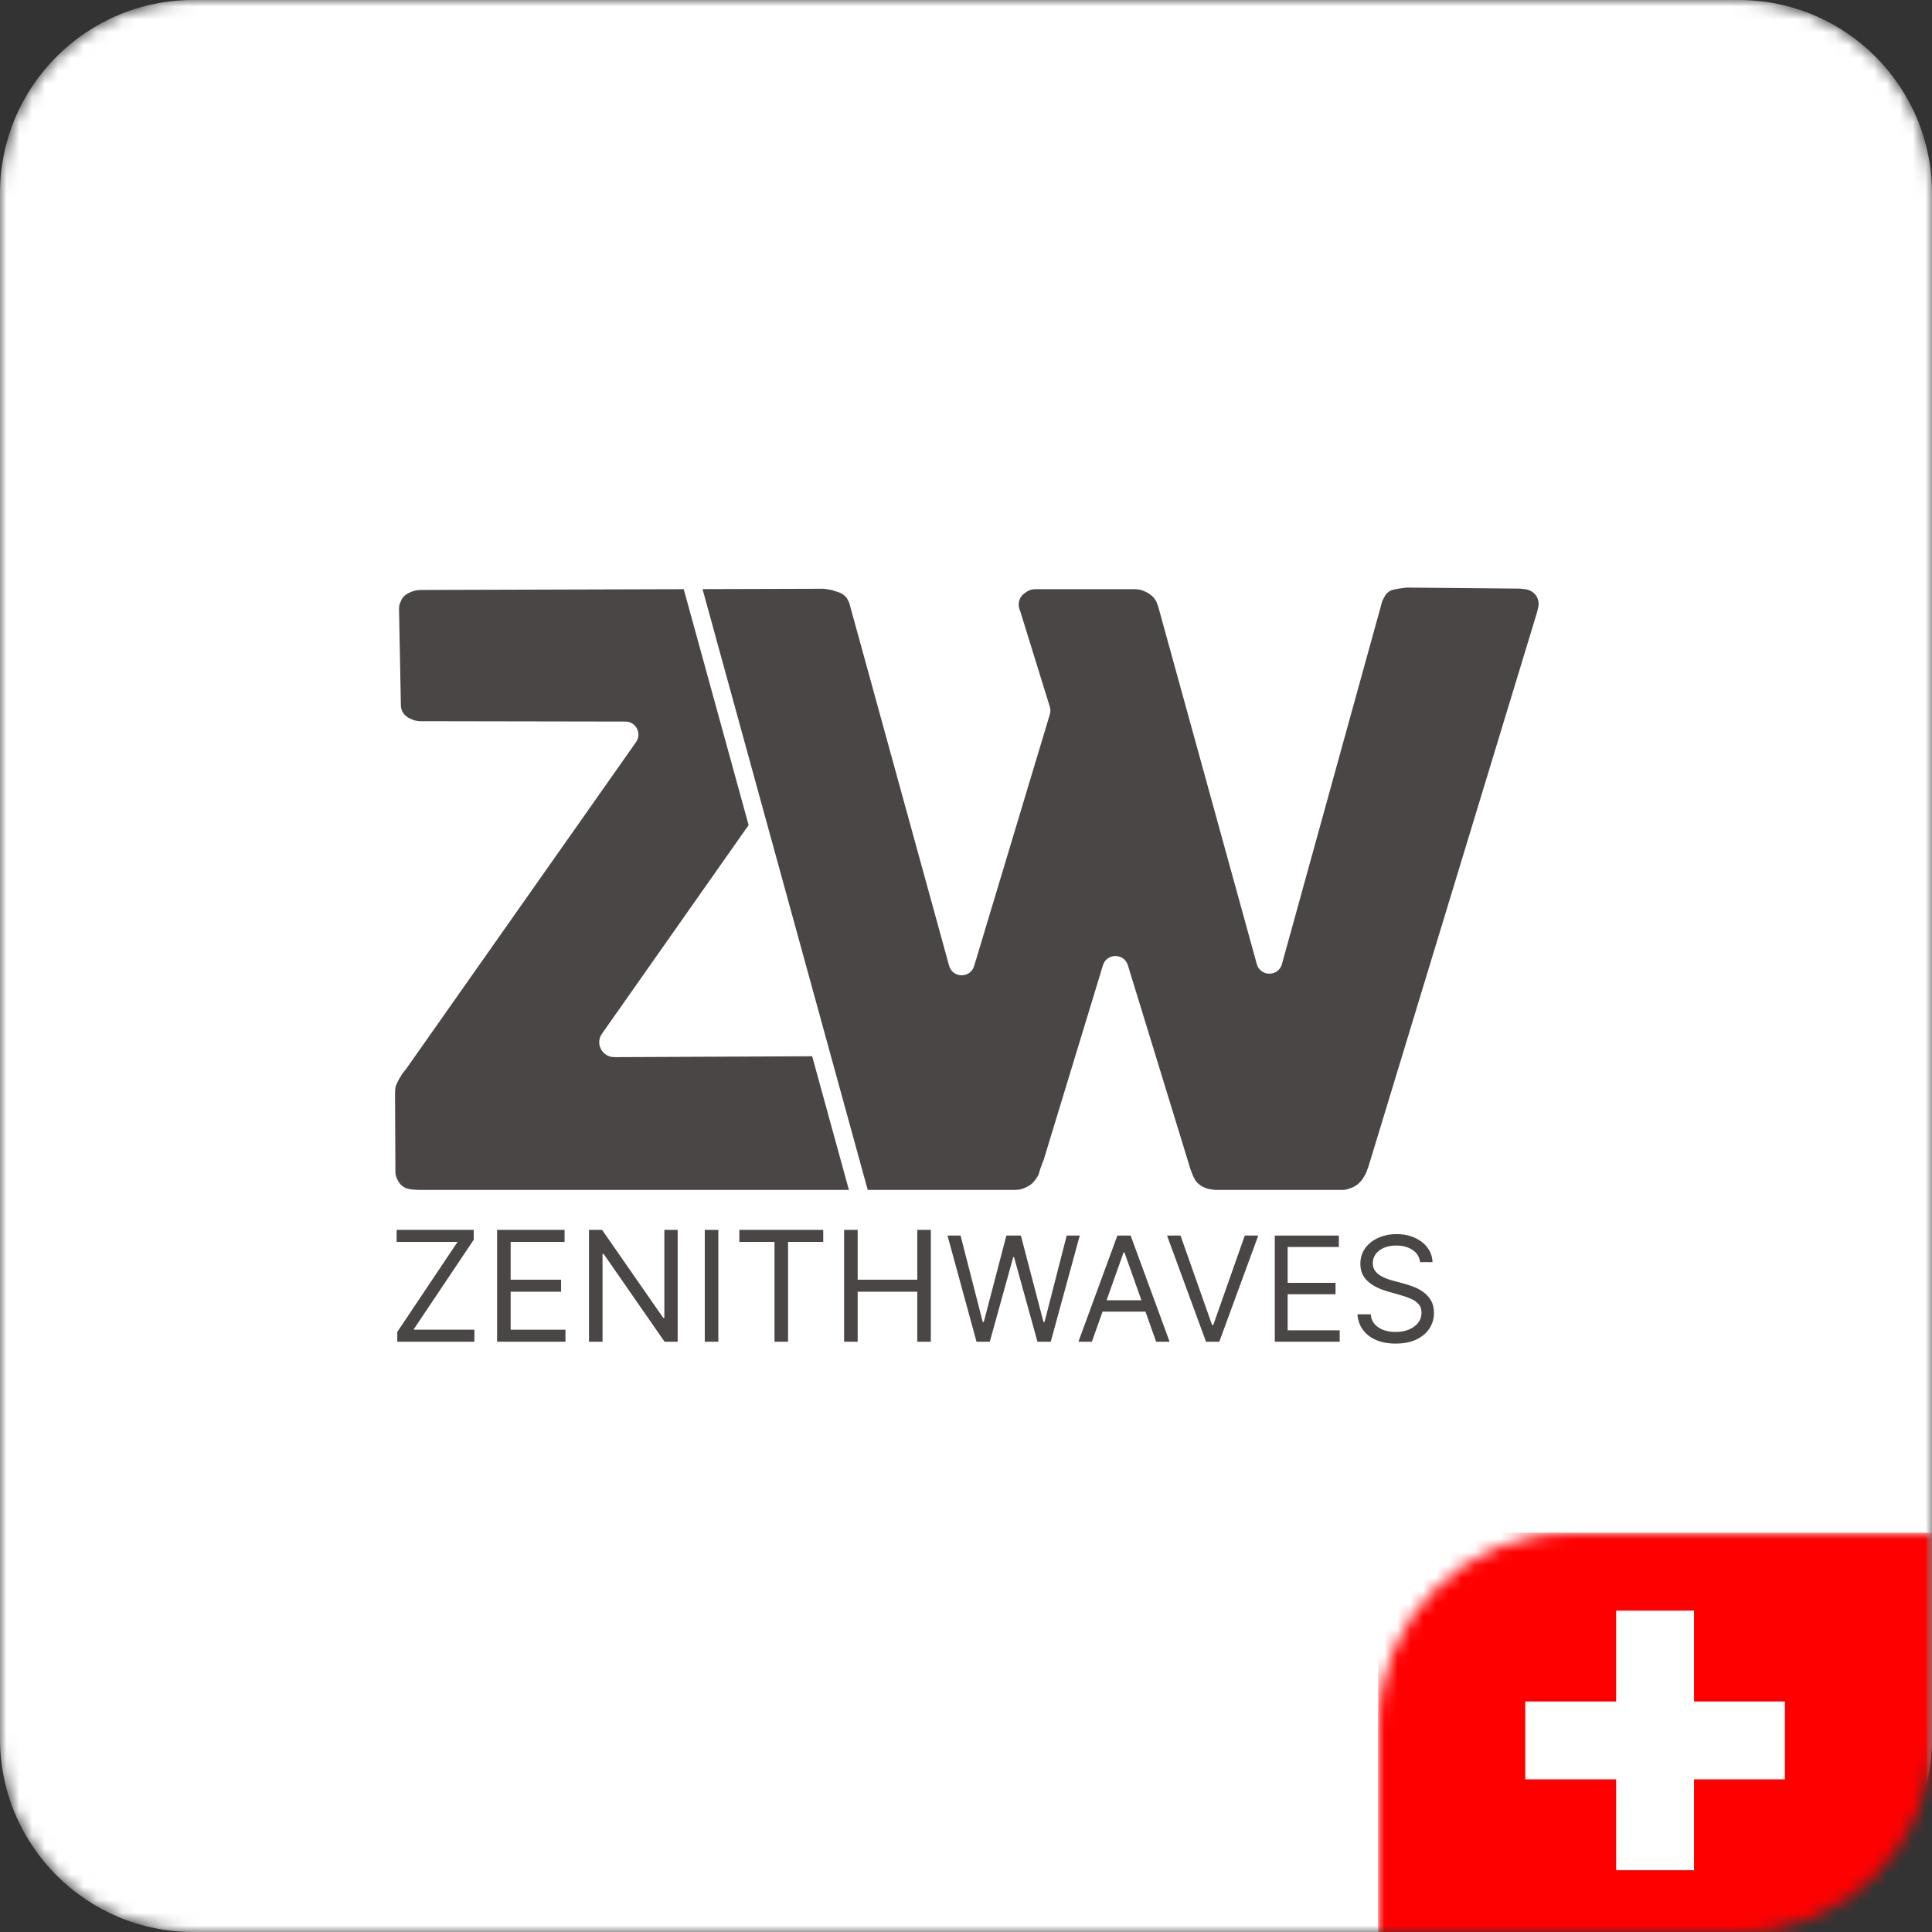
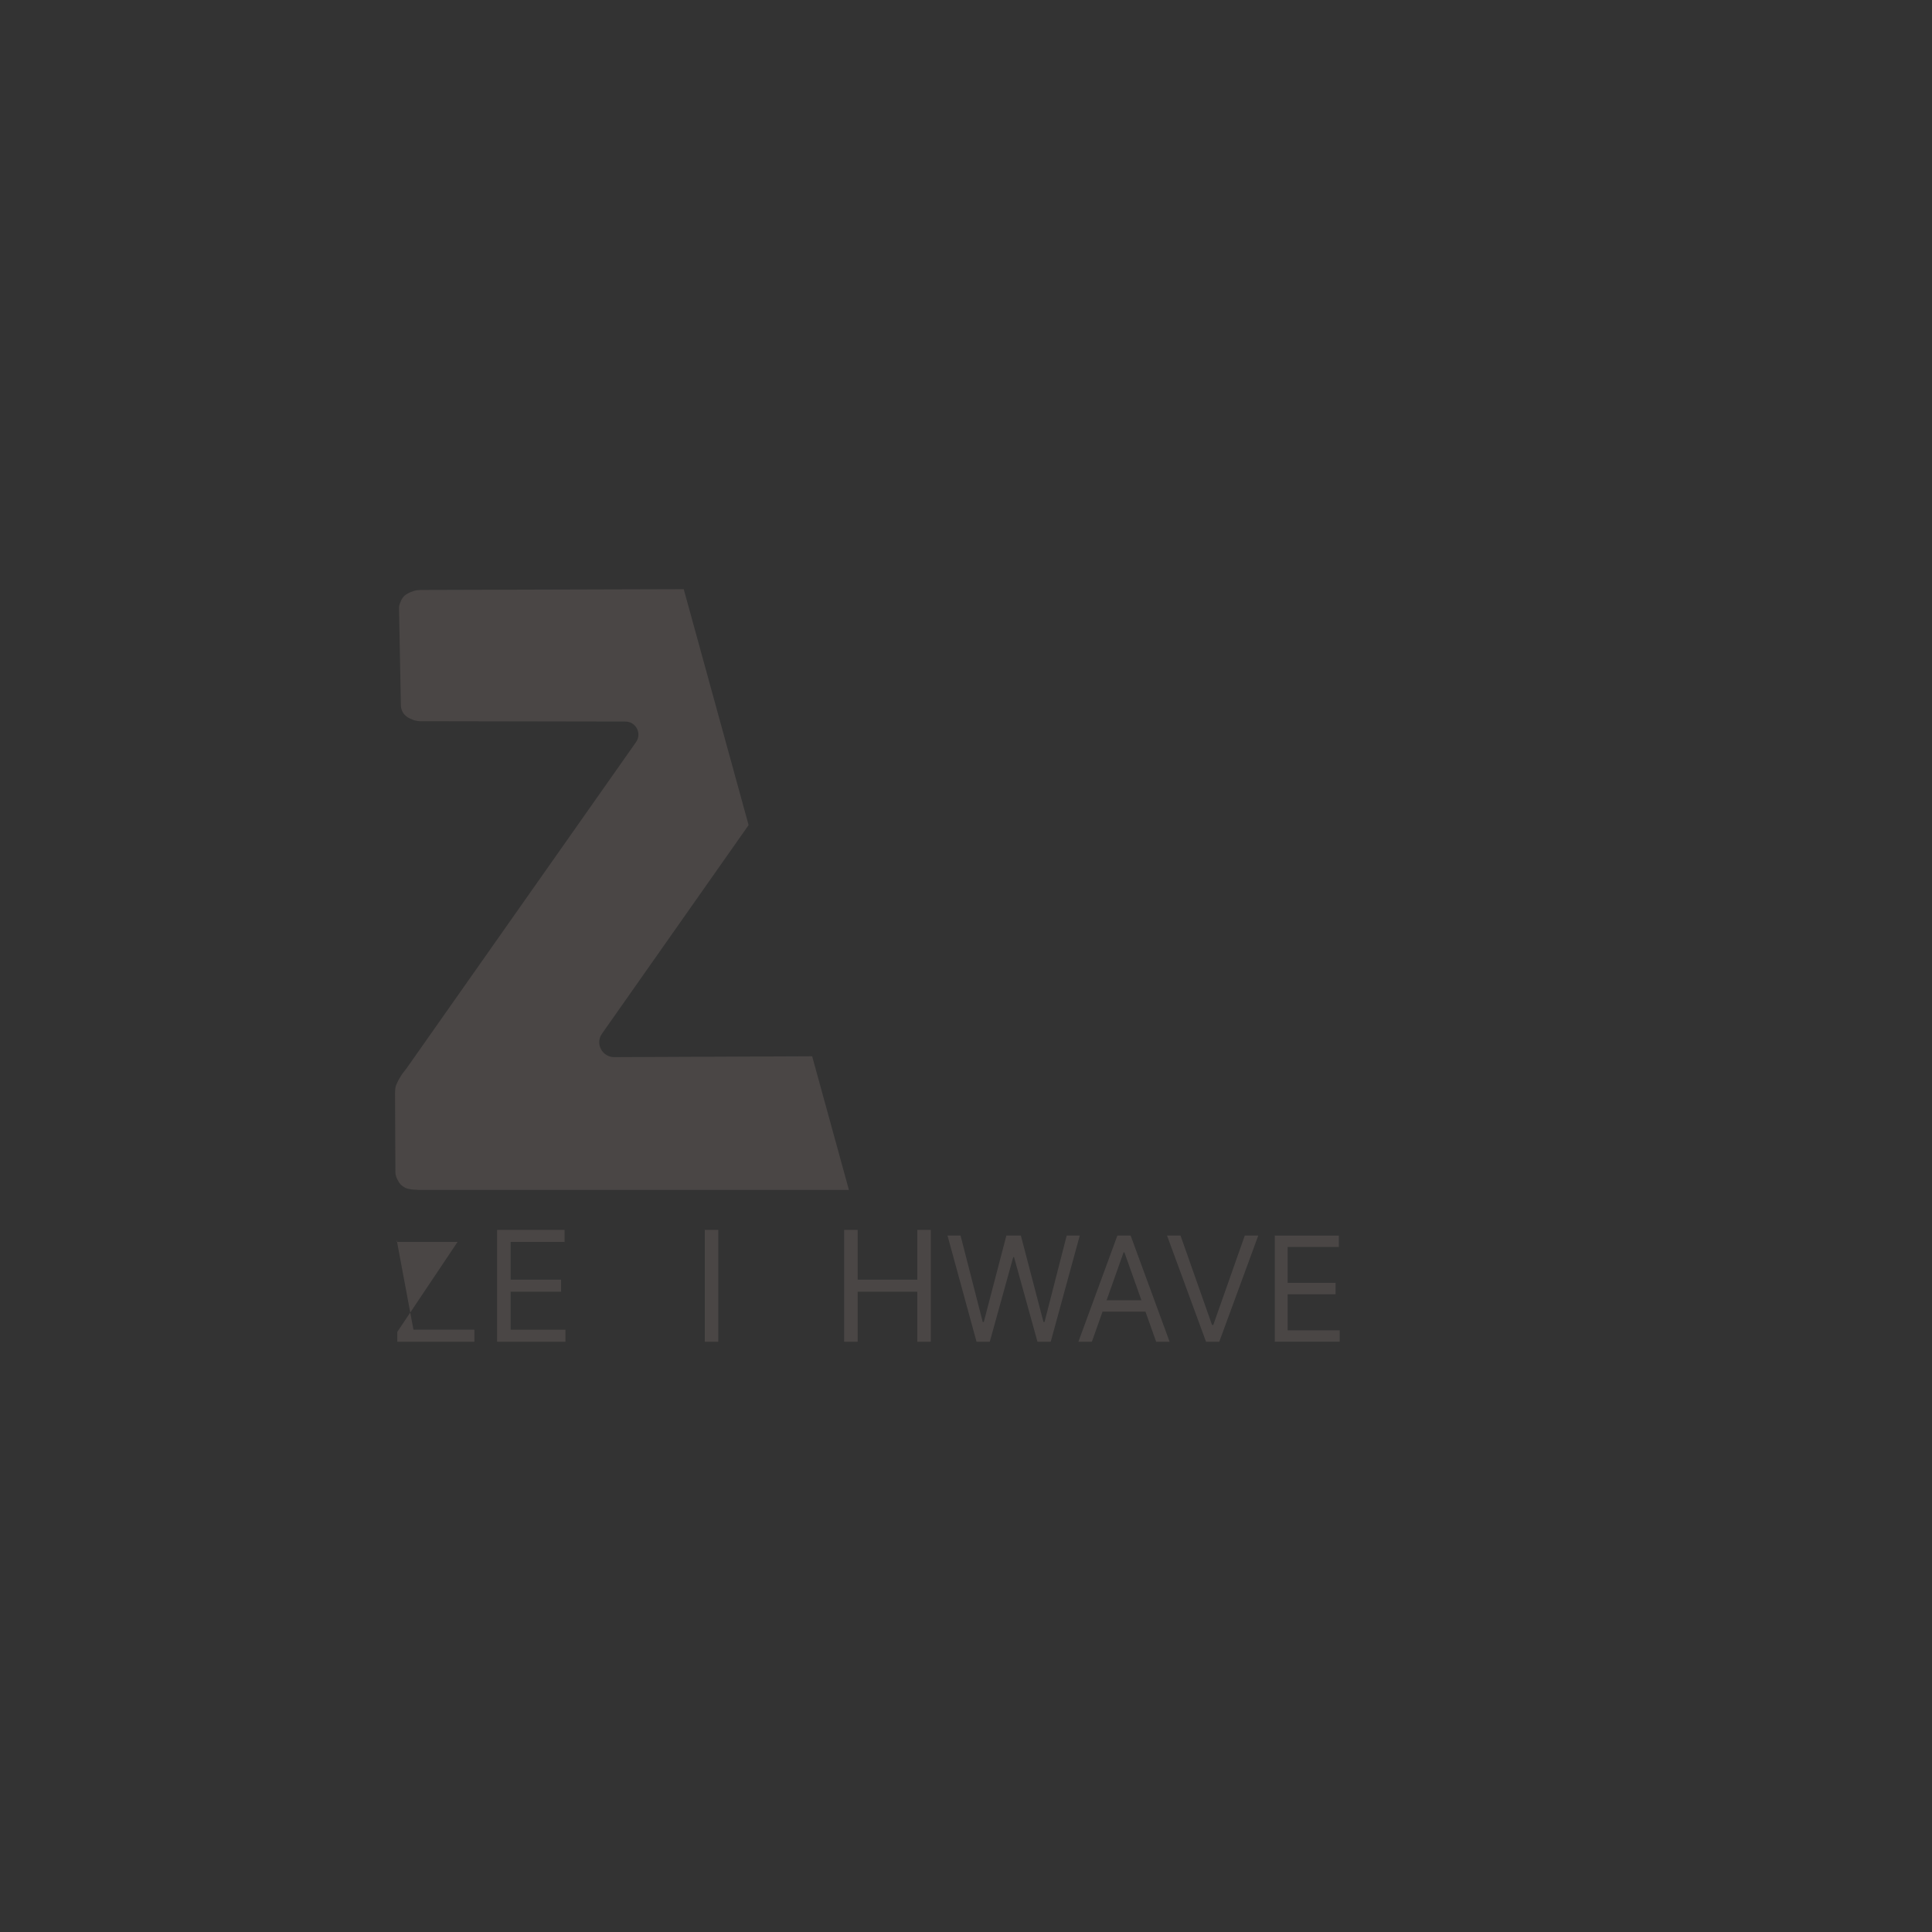
<svg xmlns="http://www.w3.org/2000/svg" width="150" height="150" viewBox="0 0 150 150" fill="none">
  <rect x="0" y="0" width="150" height="150" fill="#333333" stroke="none" />
  <g clip-path="url(#clip0_123_275)">
    <mask id="mask0_123_275" style="mask-type:luminance" maskUnits="userSpaceOnUse" x="0" y="0" width="150" height="150">
-       <path d="M135 0H15C6.716 0 0 6.716 0 15V135C0 143.284 6.716 150 15 150H135C143.284 150 150 143.284 150 135V15C150 6.716 143.284 0 135 0Z" fill="white" />
-     </mask>
+       </mask>
    <g mask="url(#mask0_123_275)">
      <path d="M135 0H15C6.716 0 0 6.716 0 15V135C0 143.284 6.716 150 15 150H135C143.284 150 150 143.284 150 135V15C150 6.716 143.284 0 135 0Z" fill="white" />
      <mask id="mask1_123_275" style="mask-type:luminance" maskUnits="userSpaceOnUse" x="107" y="119" width="43" height="33">
        <path d="M107 134C107 125.716 113.716 119 122 119H150V151.25H107V134Z" fill="white" />
      </mask>
      <g mask="url(#mask1_123_275)">
        <path fill-rule="evenodd" clip-rule="evenodd" d="M107 119H150V151.25H107V119Z" fill="#FF0000" />
        <path fill-rule="evenodd" clip-rule="evenodd" d="M118.422 132.102H138.578V138.148H118.422V132.102Z" fill="white" />
        <path fill-rule="evenodd" clip-rule="evenodd" d="M125.477 125.047H131.523V145.203H125.477V125.047Z" fill="white" />
      </g>
    </g>
-     <path d="M30.846 104.171V103.408L35.526 96.421H30.795V95.489H36.781V96.252L32.101 103.238H36.832V104.171H30.846Z" fill="#4A4645" />
+     <path d="M30.846 104.171V103.408L35.526 96.421H30.795V95.489V96.252L32.101 103.238H36.832V104.171H30.846Z" fill="#4A4645" />
    <path d="M38.595 104.171V95.489H43.834V96.421H39.646V99.355H43.563V100.288H39.646V103.238H43.902V104.171H38.595Z" fill="#4A4645" />
-     <path d="M52.614 95.489V104.171H51.597L46.866 97.354H46.781V104.171H45.73V95.489H46.747L51.495 102.322H51.58V95.489H52.614Z" fill="#4A4645" />
    <path d="M55.77 95.489V104.171H54.719V95.489H55.77Z" fill="#4A4645" />
-     <path d="M57.403 96.421V95.489H63.915V96.421H61.185V104.171H60.133V96.421H57.403Z" fill="#4A4645" />
    <path d="M65.537 104.171V95.489H66.589V99.355H71.218V95.489H72.269V104.171H71.218V100.288H66.589V104.171H65.537Z" fill="#4A4645" />
    <path d="M75.817 104.17L73.564 95.93H74.578L76.3 102.641H76.38L78.135 95.93H79.261L81.016 102.641H81.096L82.818 95.93H83.832L81.579 104.17H80.549L78.73 97.604H78.666L76.847 104.17H75.817Z" fill="#4A4645" />
    <path d="M84.773 104.17H83.727L86.753 95.93H87.783L90.808 104.17H89.762L87.3 97.234H87.235L84.773 104.17ZM85.159 100.951H89.376V101.837H85.159V100.951Z" fill="#4A4645" />
    <path d="M91.656 95.93L94.102 102.867H94.199L96.645 95.93H97.691L94.665 104.17H93.635L90.609 95.93H91.656Z" fill="#4A4645" />
    <path d="M98.976 104.17V95.93H103.949V96.815H99.974V99.6H103.691V100.485H99.974V103.285H104.013V104.17H98.976Z" fill="#4A4645" />
-     <path d="M110.253 97.99C110.205 97.582 110.009 97.266 109.666 97.041C109.322 96.815 108.901 96.703 108.402 96.703C108.038 96.703 107.718 96.762 107.445 96.88C107.174 96.998 106.962 97.16 106.809 97.367C106.659 97.573 106.584 97.808 106.584 98.071C106.584 98.291 106.636 98.48 106.741 98.638C106.848 98.794 106.985 98.924 107.151 99.028C107.317 99.13 107.492 99.215 107.674 99.282C107.856 99.346 108.024 99.399 108.177 99.439L109.014 99.664C109.229 99.721 109.467 99.798 109.73 99.898C109.996 99.997 110.249 100.132 110.491 100.304C110.735 100.473 110.936 100.69 111.094 100.956C111.253 101.221 111.332 101.547 111.332 101.934C111.332 102.379 111.215 102.781 110.982 103.141C110.751 103.5 110.413 103.786 109.968 103.998C109.525 104.21 108.987 104.316 108.354 104.316C107.764 104.316 107.253 104.22 106.821 104.03C106.392 103.84 106.054 103.574 105.807 103.233C105.563 102.893 105.425 102.497 105.393 102.046H106.423C106.449 102.357 106.554 102.615 106.737 102.819C106.922 103.02 107.155 103.17 107.437 103.27C107.721 103.366 108.027 103.414 108.354 103.414C108.735 103.414 109.077 103.353 109.38 103.229C109.683 103.103 109.923 102.929 110.1 102.706C110.277 102.481 110.366 102.218 110.366 101.918C110.366 101.644 110.29 101.421 110.137 101.25C109.984 101.078 109.783 100.938 109.533 100.831C109.284 100.724 109.014 100.63 108.724 100.549L107.71 100.26C107.066 100.075 106.557 99.81 106.181 99.467C105.806 99.124 105.618 98.674 105.618 98.119C105.618 97.658 105.743 97.255 105.992 96.912C106.244 96.566 106.582 96.298 107.006 96.107C107.433 95.914 107.909 95.817 108.435 95.817C108.966 95.817 109.438 95.913 109.851 96.103C110.264 96.291 110.591 96.548 110.833 96.876C111.077 97.203 111.206 97.575 111.219 97.99H110.253Z" fill="#4A4645" />
    <path d="M63.058 82.009L47.702 82.076C46.754 82.081 46.194 81.029 46.735 80.259L58.122 64.06L53.085 45.744L32.697 45.804C32.672 45.804 32.648 45.805 32.623 45.806L32.397 45.824C32.307 45.831 32.219 45.85 32.134 45.88L31.905 45.961C31.858 45.978 31.811 45.999 31.766 46.023L31.617 46.103C31.497 46.168 31.392 46.256 31.307 46.362L31.281 46.394C31.221 46.469 31.172 46.552 31.136 46.641L31.056 46.833C31.003 46.961 30.978 47.099 30.98 47.238L31.125 54.786C31.128 54.937 31.164 55.085 31.231 55.22L31.247 55.251C31.31 55.378 31.4 55.491 31.511 55.581L31.572 55.631C31.643 55.69 31.723 55.738 31.807 55.775L32.054 55.883C32.131 55.917 32.211 55.94 32.293 55.954L32.455 55.981C32.509 55.99 32.564 55.994 32.619 55.994L48.556 56.022C49.375 56.023 49.853 56.946 49.382 57.616L31.572 82.935C31.562 82.95 31.551 82.964 31.541 82.979L31.26 83.336C31.233 83.369 31.209 83.404 31.188 83.441L30.971 83.801C30.954 83.83 30.938 83.86 30.923 83.891L30.782 84.19C30.728 84.306 30.696 84.43 30.688 84.558L30.672 84.821C30.67 84.843 30.67 84.866 30.67 84.889L30.699 91.014C30.7 91.13 30.721 91.246 30.76 91.355L30.793 91.445C30.813 91.499 30.837 91.551 30.866 91.601L30.957 91.762C31.03 91.889 31.129 91.998 31.248 92.083L31.314 92.131C31.434 92.216 31.571 92.275 31.715 92.302L31.924 92.341C31.965 92.348 32.006 92.353 32.048 92.356L32.444 92.381C32.465 92.382 32.486 92.383 32.507 92.383H65.909L63.056 82.008L63.058 82.009Z" fill="#4A4645" />
-     <path d="M119.434 46.654L119.422 46.605C119.384 46.44 119.305 46.287 119.193 46.16L119.152 46.115C119.076 46.03 118.987 45.958 118.887 45.903L118.838 45.875C118.727 45.814 118.606 45.773 118.48 45.757L118.12 45.709C118.079 45.703 118.037 45.7 117.996 45.7L109.275 45.62C109.227 45.62 109.179 45.622 109.132 45.629L108.623 45.697C108.602 45.699 108.58 45.703 108.559 45.707L108.213 45.776C108.059 45.807 107.914 45.873 107.79 45.97L107.78 45.977C107.669 46.064 107.577 46.173 107.51 46.297L107.381 46.537C107.344 46.605 107.315 46.676 107.295 46.751L107.203 47.088L99.529 74.853C99.255 75.844 97.851 75.843 97.578 74.853L89.934 47.132C89.926 47.103 89.917 47.074 89.906 47.046L89.818 46.81C89.796 46.751 89.767 46.693 89.735 46.639L89.668 46.531C89.603 46.424 89.519 46.33 89.42 46.254L89.213 46.095C89.145 46.043 89.071 46 88.993 45.967L88.725 45.853C88.646 45.819 88.563 45.797 88.478 45.784L88.267 45.752C88.218 45.745 88.168 45.742 88.119 45.742H80.405C80.353 45.742 80.302 45.745 80.251 45.753L80.145 45.77C80.004 45.792 79.868 45.843 79.747 45.921L79.658 45.979C79.635 45.994 79.613 46.01 79.591 46.027L79.49 46.106C79.357 46.208 79.252 46.342 79.184 46.495C79.131 46.614 79.102 46.742 79.097 46.872L79.095 46.923C79.091 47.052 79.111 47.182 79.155 47.304L79.211 47.456L81.507 54.873C81.566 55.065 81.567 55.271 81.509 55.464L75.632 75.001C75.34 75.973 73.957 75.957 73.688 74.978L65.955 46.878C65.937 46.814 65.913 46.752 65.884 46.694L65.815 46.556C65.729 46.384 65.595 46.24 65.43 46.141L65.325 46.078C65.258 46.038 65.186 46.006 65.111 45.982L64.62 45.825C64.574 45.811 64.527 45.8 64.48 45.792L64.084 45.726C64.028 45.716 63.971 45.712 63.915 45.712L54.544 45.739L67.37 92.384H78.776C78.8 92.384 78.825 92.383 78.849 92.381L79.084 92.365C79.188 92.357 79.291 92.334 79.388 92.295L79.631 92.198C79.677 92.179 79.722 92.157 79.765 92.132L79.931 92.035C80.021 91.982 80.103 91.916 80.173 91.838L80.3 91.697C80.329 91.665 80.355 91.631 80.38 91.596L80.526 91.386C80.587 91.297 80.634 91.199 80.665 91.095L80.761 90.767C80.768 90.743 80.776 90.72 80.785 90.697L81.036 90.027C81.043 90.007 81.05 89.987 81.057 89.966L85.632 74.943C85.923 73.988 87.275 73.987 87.568 74.941L92.422 90.759C92.429 90.781 92.436 90.803 92.445 90.826L92.612 91.261C92.628 91.302 92.647 91.343 92.669 91.382L92.784 91.594C92.848 91.712 92.936 91.816 93.04 91.9L93.178 92.01C93.252 92.069 93.334 92.117 93.421 92.154L93.665 92.256C93.741 92.287 93.82 92.309 93.901 92.322L94.233 92.373C94.284 92.381 94.335 92.385 94.387 92.385H104.295C104.411 92.385 104.526 92.365 104.636 92.326L104.948 92.214C105.01 92.192 105.071 92.163 105.128 92.129L105.317 92.015C105.405 91.962 105.485 91.896 105.553 91.819L105.709 91.643C105.754 91.593 105.793 91.538 105.827 91.481L106.015 91.159C106.046 91.106 106.072 91.049 106.094 90.99L106.266 90.507L119.315 47.61C119.321 47.59 119.327 47.569 119.332 47.547L119.434 47.115C119.469 46.964 119.47 46.807 119.435 46.656" fill="#4A4645" />
  </g>
  <defs>
    <clipPath id="clip0_123_275">
      <rect width="150" height="150" fill="white" />
    </clipPath>
  </defs>
</svg>